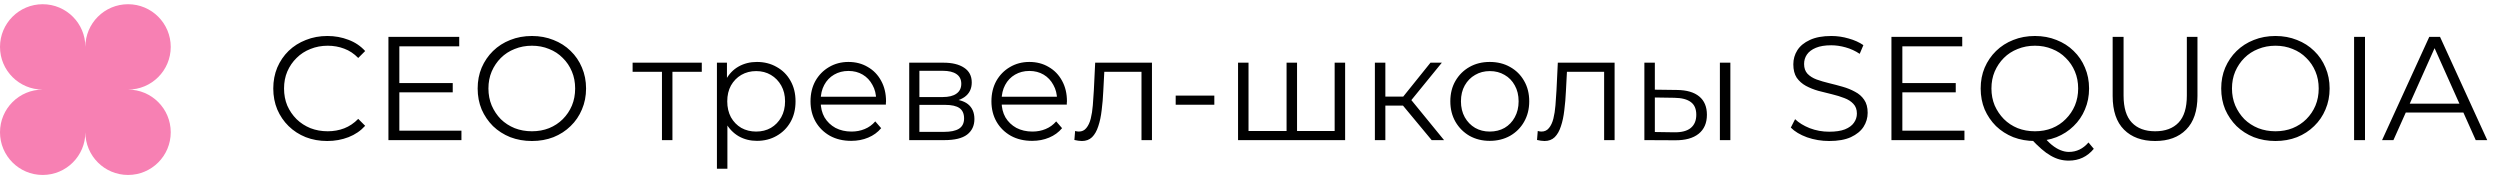
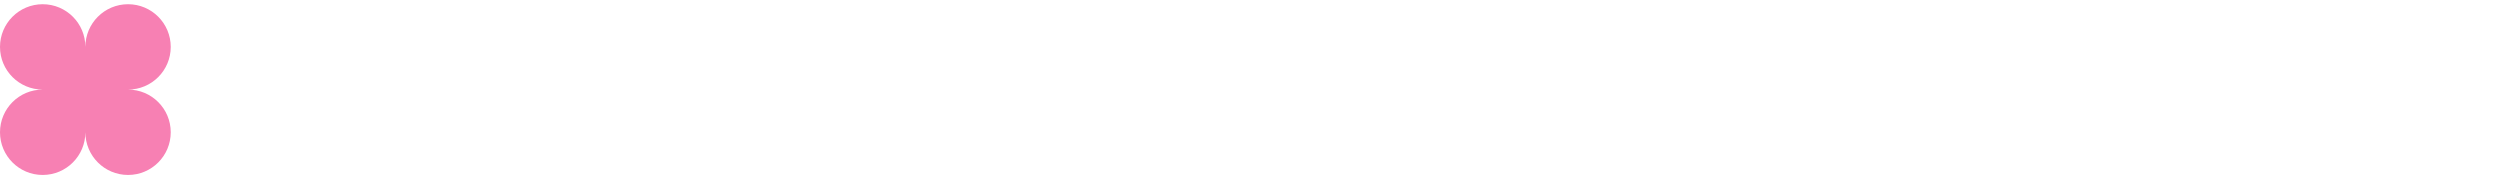
<svg xmlns="http://www.w3.org/2000/svg" width="339" height="24" viewBox="0 0 339 24" fill="none">
-   <path d="M44.376 19.12C43.322 19.12 42.349 18.947 41.456 18.6C40.562 18.24 39.789 17.74 39.136 17.1C38.482 16.46 37.969 15.707 37.596 14.84C37.236 13.973 37.056 13.027 37.056 12C37.056 10.973 37.236 10.027 37.596 9.16C37.969 8.293 38.482 7.54 39.136 6.9C39.802 6.26 40.582 5.767 41.476 5.42C42.369 5.06 43.342 4.88 44.396 4.88C45.409 4.88 46.362 5.053 47.256 5.4C48.149 5.733 48.902 6.24 49.516 6.92L48.576 7.86C48.002 7.273 47.369 6.853 46.676 6.6C45.982 6.333 45.236 6.2 44.436 6.2C43.596 6.2 42.816 6.347 42.096 6.64C41.376 6.92 40.749 7.327 40.216 7.86C39.682 8.38 39.262 8.993 38.956 9.7C38.662 10.393 38.516 11.16 38.516 12C38.516 12.84 38.662 13.613 38.956 14.32C39.262 15.013 39.682 15.627 40.216 16.16C40.749 16.68 41.376 17.087 42.096 17.38C42.816 17.66 43.596 17.8 44.436 17.8C45.236 17.8 45.982 17.667 46.676 17.4C47.369 17.133 48.002 16.707 48.576 16.12L49.516 17.06C48.902 17.74 48.149 18.253 47.256 18.6C46.362 18.947 45.402 19.12 44.376 19.12ZM53.991 11.26H61.391V12.52H53.991V11.26ZM54.151 17.72H62.571V19H52.671V5H62.271V6.28H54.151V17.72ZM72.13 19.12C71.077 19.12 70.097 18.947 69.191 18.6C68.297 18.24 67.517 17.74 66.85 17.1C66.197 16.447 65.684 15.693 65.311 14.84C64.951 13.973 64.77 13.027 64.77 12C64.77 10.973 64.951 10.033 65.311 9.18C65.684 8.313 66.197 7.56 66.85 6.92C67.517 6.267 68.297 5.767 69.191 5.42C70.084 5.06 71.064 4.88 72.13 4.88C73.184 4.88 74.157 5.06 75.05 5.42C75.944 5.767 76.717 6.26 77.371 6.9C78.037 7.54 78.55 8.293 78.91 9.16C79.284 10.027 79.471 10.973 79.471 12C79.471 13.027 79.284 13.973 78.91 14.84C78.55 15.707 78.037 16.46 77.371 17.1C76.717 17.74 75.944 18.24 75.05 18.6C74.157 18.947 73.184 19.12 72.13 19.12ZM72.13 17.8C72.971 17.8 73.744 17.66 74.451 17.38C75.171 17.087 75.79 16.68 76.311 16.16C76.844 15.627 77.257 15.013 77.55 14.32C77.844 13.613 77.99 12.84 77.99 12C77.99 11.16 77.844 10.393 77.55 9.7C77.257 8.993 76.844 8.38 76.311 7.86C75.79 7.327 75.171 6.92 74.451 6.64C73.744 6.347 72.971 6.2 72.13 6.2C71.29 6.2 70.51 6.347 69.79 6.64C69.07 6.92 68.444 7.327 67.91 7.86C67.391 8.38 66.977 8.993 66.671 9.7C66.377 10.393 66.231 11.16 66.231 12C66.231 12.827 66.377 13.593 66.671 14.3C66.977 15.007 67.391 15.627 67.91 16.16C68.444 16.68 69.07 17.087 69.79 17.38C70.51 17.66 71.29 17.8 72.13 17.8ZM89.762 19V9.36L90.122 9.74H85.782V8.5H95.162V9.74H90.822L91.182 9.36V19H89.762ZM102.635 19.1C101.729 19.1 100.909 18.893 100.175 18.48C99.442 18.053 98.855 17.447 98.415 16.66C97.989 15.86 97.775 14.887 97.775 13.74C97.775 12.593 97.989 11.627 98.415 10.84C98.842 10.04 99.422 9.433 100.155 9.02C100.889 8.607 101.715 8.4 102.635 8.4C103.635 8.4 104.529 8.627 105.315 9.08C106.115 9.52 106.742 10.147 107.195 10.96C107.649 11.76 107.875 12.687 107.875 13.74C107.875 14.807 107.649 15.74 107.195 16.54C106.742 17.34 106.115 17.967 105.315 18.42C104.529 18.873 103.635 19.1 102.635 19.1ZM97.215 22.88V8.5H98.575V11.66L98.435 13.76L98.635 15.88V22.88H97.215ZM102.535 17.84C103.282 17.84 103.949 17.673 104.535 17.34C105.122 16.993 105.589 16.513 105.935 15.9C106.282 15.273 106.455 14.553 106.455 13.74C106.455 12.927 106.282 12.213 105.935 11.6C105.589 10.987 105.122 10.507 104.535 10.16C103.949 9.813 103.282 9.64 102.535 9.64C101.789 9.64 101.115 9.813 100.515 10.16C99.929 10.507 99.462 10.987 99.115 11.6C98.782 12.213 98.615 12.927 98.615 13.74C98.615 14.553 98.782 15.273 99.115 15.9C99.462 16.513 99.929 16.993 100.515 17.34C101.115 17.673 101.789 17.84 102.535 17.84ZM115.426 19.1C114.333 19.1 113.373 18.873 112.546 18.42C111.72 17.953 111.073 17.32 110.606 16.52C110.14 15.707 109.906 14.78 109.906 13.74C109.906 12.7 110.126 11.78 110.566 10.98C111.02 10.18 111.633 9.553 112.406 9.1C113.193 8.633 114.073 8.4 115.046 8.4C116.033 8.4 116.906 8.627 117.666 9.08C118.44 9.52 119.046 10.147 119.486 10.96C119.926 11.76 120.146 12.687 120.146 13.74C120.146 13.807 120.14 13.88 120.126 13.96C120.126 14.027 120.126 14.1 120.126 14.18H110.986V13.12H119.366L118.806 13.54C118.806 12.78 118.64 12.107 118.306 11.52C117.986 10.92 117.546 10.453 116.986 10.12C116.426 9.787 115.78 9.62 115.046 9.62C114.326 9.62 113.68 9.787 113.106 10.12C112.533 10.453 112.086 10.92 111.766 11.52C111.446 12.12 111.286 12.807 111.286 13.58V13.8C111.286 14.6 111.46 15.307 111.806 15.92C112.166 16.52 112.66 16.993 113.286 17.34C113.926 17.673 114.653 17.84 115.466 17.84C116.106 17.84 116.7 17.727 117.246 17.5C117.806 17.273 118.286 16.927 118.686 16.46L119.486 17.38C119.02 17.94 118.433 18.367 117.726 18.66C117.033 18.953 116.266 19.1 115.426 19.1ZM123.29 19V8.5H127.93C129.116 8.5 130.05 8.727 130.73 9.18C131.423 9.633 131.77 10.3 131.77 11.18C131.77 12.033 131.443 12.693 130.79 13.16C130.136 13.613 129.276 13.84 128.21 13.84L128.49 13.42C129.743 13.42 130.663 13.653 131.25 14.12C131.836 14.587 132.13 15.26 132.13 16.14C132.13 17.047 131.796 17.753 131.13 18.26C130.476 18.753 129.456 19 128.07 19H123.29ZM124.67 17.88H128.01C128.903 17.88 129.576 17.74 130.03 17.46C130.496 17.167 130.73 16.7 130.73 16.06C130.73 15.42 130.523 14.953 130.11 14.66C129.696 14.367 129.043 14.22 128.15 14.22H124.67V17.88ZM124.67 13.16H127.83C128.643 13.16 129.263 13.007 129.69 12.7C130.13 12.393 130.35 11.947 130.35 11.36C130.35 10.773 130.13 10.333 129.69 10.04C129.263 9.747 128.643 9.6 127.83 9.6H124.67V13.16ZM139.958 19.1C138.864 19.1 137.904 18.873 137.078 18.42C136.251 17.953 135.604 17.32 135.138 16.52C134.671 15.707 134.438 14.78 134.438 13.74C134.438 12.7 134.658 11.78 135.098 10.98C135.551 10.18 136.164 9.553 136.938 9.1C137.724 8.633 138.604 8.4 139.578 8.4C140.564 8.4 141.438 8.627 142.198 9.08C142.971 9.52 143.578 10.147 144.018 10.96C144.458 11.76 144.678 12.687 144.678 13.74C144.678 13.807 144.671 13.88 144.658 13.96C144.658 14.027 144.658 14.1 144.658 14.18H135.518V13.12H143.898L143.338 13.54C143.338 12.78 143.171 12.107 142.838 11.52C142.518 10.92 142.078 10.453 141.518 10.12C140.958 9.787 140.311 9.62 139.578 9.62C138.858 9.62 138.211 9.787 137.638 10.12C137.064 10.453 136.618 10.92 136.298 11.52C135.978 12.12 135.818 12.807 135.818 13.58V13.8C135.818 14.6 135.991 15.307 136.338 15.92C136.698 16.52 137.191 16.993 137.818 17.34C138.458 17.673 139.184 17.84 139.998 17.84C140.638 17.84 141.231 17.727 141.778 17.5C142.338 17.273 142.818 16.927 143.218 16.46L144.018 17.38C143.551 17.94 142.964 18.367 142.258 18.66C141.564 18.953 140.798 19.1 139.958 19.1ZM145.686 18.98L145.786 17.76C145.879 17.773 145.966 17.793 146.046 17.82C146.139 17.833 146.219 17.84 146.286 17.84C146.713 17.84 147.053 17.68 147.306 17.36C147.573 17.04 147.773 16.613 147.906 16.08C148.039 15.547 148.133 14.947 148.186 14.28C148.239 13.6 148.286 12.92 148.326 12.24L148.506 8.5H156.206V19H154.786V9.32L155.146 9.74H149.426L149.766 9.3L149.606 12.34C149.566 13.247 149.493 14.113 149.386 14.94C149.293 15.767 149.139 16.493 148.926 17.12C148.726 17.747 148.446 18.24 148.086 18.6C147.726 18.947 147.266 19.12 146.706 19.12C146.546 19.12 146.379 19.107 146.206 19.08C146.046 19.053 145.873 19.02 145.686 18.98ZM159.423 14.2V12.96H164.663V14.2H159.423ZM174.779 17.76L174.459 18.14V8.5H175.879V18.14L175.499 17.76H181.359L180.979 18.14V8.5H182.399V19H167.879V8.5H169.299V18.14L168.939 17.76H174.779ZM194.134 19L189.814 13.8L190.994 13.1L195.814 19H194.134ZM186.434 19V8.5H187.854V19H186.434ZM187.414 14.32V13.1H190.794V14.32H187.414ZM191.114 13.9L189.794 13.7L193.974 8.5H195.514L191.114 13.9ZM202.004 19.1C200.991 19.1 200.077 18.873 199.264 18.42C198.464 17.953 197.831 17.32 197.364 16.52C196.897 15.707 196.664 14.78 196.664 13.74C196.664 12.687 196.897 11.76 197.364 10.96C197.831 10.16 198.464 9.533 199.264 9.08C200.064 8.627 200.977 8.4 202.004 8.4C203.044 8.4 203.964 8.627 204.764 9.08C205.577 9.533 206.211 10.16 206.664 10.96C207.131 11.76 207.364 12.687 207.364 13.74C207.364 14.78 207.131 15.707 206.664 16.52C206.211 17.32 205.577 17.953 204.764 18.42C203.951 18.873 203.031 19.1 202.004 19.1ZM202.004 17.84C202.764 17.84 203.437 17.673 204.024 17.34C204.611 16.993 205.071 16.513 205.404 15.9C205.751 15.273 205.924 14.553 205.924 13.74C205.924 12.913 205.751 12.193 205.404 11.58C205.071 10.967 204.611 10.493 204.024 10.16C203.437 9.813 202.771 9.64 202.024 9.64C201.277 9.64 200.611 9.813 200.024 10.16C199.437 10.493 198.971 10.967 198.624 11.58C198.277 12.193 198.104 12.913 198.104 13.74C198.104 14.553 198.277 15.273 198.624 15.9C198.971 16.513 199.437 16.993 200.024 17.34C200.611 17.673 201.271 17.84 202.004 17.84ZM208.42 18.98L208.52 17.76C208.614 17.773 208.7 17.793 208.78 17.82C208.874 17.833 208.954 17.84 209.02 17.84C209.447 17.84 209.787 17.68 210.04 17.36C210.307 17.04 210.507 16.613 210.64 16.08C210.774 15.547 210.867 14.947 210.92 14.28C210.974 13.6 211.02 12.92 211.06 12.24L211.24 8.5H218.94V19H217.52V9.32L217.88 9.74H212.16L212.5 9.3L212.34 12.34C212.3 13.247 212.227 14.113 212.12 14.94C212.027 15.767 211.874 16.493 211.66 17.12C211.46 17.747 211.18 18.24 210.82 18.6C210.46 18.947 210 19.12 209.44 19.12C209.28 19.12 209.114 19.107 208.94 19.08C208.78 19.053 208.607 19.02 208.42 18.98ZM233.217 19V8.5H234.637V19H233.217ZM227.397 12.2C228.717 12.213 229.724 12.507 230.417 13.08C231.11 13.653 231.457 14.48 231.457 15.56C231.457 16.68 231.084 17.54 230.337 18.14C229.59 18.74 228.524 19.033 227.137 19.02L222.977 19V8.5H224.397V12.16L227.397 12.2ZM227.037 17.94C228.024 17.953 228.764 17.76 229.257 17.36C229.764 16.947 230.017 16.347 230.017 15.56C230.017 14.773 229.77 14.2 229.277 13.84C228.784 13.467 228.037 13.273 227.037 13.26L224.397 13.22V17.9L227.037 17.94ZM248.035 19.12C246.995 19.12 245.995 18.953 245.035 18.62C244.088 18.273 243.355 17.833 242.835 17.3L243.415 16.16C243.908 16.64 244.568 17.047 245.395 17.38C246.235 17.7 247.115 17.86 248.035 17.86C248.915 17.86 249.628 17.753 250.175 17.54C250.735 17.313 251.141 17.013 251.395 16.64C251.661 16.267 251.795 15.853 251.795 15.4C251.795 14.853 251.635 14.413 251.315 14.08C251.008 13.747 250.601 13.487 250.095 13.3C249.588 13.1 249.028 12.927 248.415 12.78C247.801 12.633 247.188 12.48 246.575 12.32C245.961 12.147 245.395 11.92 244.875 11.64C244.368 11.36 243.955 10.993 243.635 10.54C243.328 10.073 243.175 9.467 243.175 8.72C243.175 8.027 243.355 7.393 243.715 6.82C244.088 6.233 244.655 5.767 245.415 5.42C246.175 5.06 247.148 4.88 248.335 4.88C249.121 4.88 249.901 4.993 250.675 5.22C251.448 5.433 252.115 5.733 252.675 6.12L252.175 7.3C251.575 6.9 250.935 6.607 250.255 6.42C249.588 6.233 248.941 6.14 248.315 6.14C247.475 6.14 246.781 6.253 246.235 6.48C245.688 6.707 245.281 7.013 245.015 7.4C244.761 7.773 244.635 8.2 244.635 8.68C244.635 9.227 244.788 9.667 245.095 10C245.415 10.333 245.828 10.593 246.335 10.78C246.855 10.967 247.421 11.133 248.035 11.28C248.648 11.427 249.255 11.587 249.855 11.76C250.468 11.933 251.028 12.16 251.535 12.44C252.055 12.707 252.468 13.067 252.775 13.52C253.095 13.973 253.255 14.567 253.255 15.3C253.255 15.98 253.068 16.613 252.695 17.2C252.321 17.773 251.748 18.24 250.975 18.6C250.215 18.947 249.235 19.12 248.035 19.12ZM257.799 11.26H265.199V12.52H257.799V11.26ZM257.959 17.72H266.379V19H256.479V5H266.079V6.28H257.959V17.72ZM275.939 19.12C274.886 19.12 273.906 18.947 272.999 18.6C272.106 18.24 271.326 17.74 270.659 17.1C270.006 16.447 269.492 15.693 269.119 14.84C268.759 13.973 268.579 13.027 268.579 12C268.579 10.973 268.759 10.033 269.119 9.18C269.492 8.313 270.006 7.56 270.659 6.92C271.326 6.267 272.106 5.767 272.999 5.42C273.892 5.06 274.872 4.88 275.939 4.88C276.992 4.88 277.966 5.06 278.859 5.42C279.752 5.767 280.526 6.26 281.179 6.9C281.846 7.54 282.359 8.293 282.719 9.16C283.092 10.027 283.279 10.973 283.279 12C283.279 13.027 283.092 13.973 282.719 14.84C282.359 15.707 281.846 16.46 281.179 17.1C280.526 17.74 279.752 18.24 278.859 18.6C277.966 18.947 276.992 19.12 275.939 19.12ZM280.519 21.78C280.092 21.78 279.679 21.727 279.279 21.62C278.879 21.513 278.472 21.34 278.059 21.1C277.659 20.873 277.246 20.573 276.819 20.2C276.392 19.827 275.926 19.373 275.419 18.84L277.039 18.44C277.452 18.933 277.852 19.34 278.239 19.66C278.639 19.98 279.026 20.213 279.399 20.36C279.786 20.52 280.166 20.6 280.539 20.6C281.579 20.6 282.466 20.173 283.199 19.32L283.919 20.18C283.039 21.247 281.906 21.78 280.519 21.78ZM275.939 17.8C276.779 17.8 277.552 17.66 278.259 17.38C278.979 17.087 279.599 16.673 280.119 16.14C280.652 15.607 281.066 14.993 281.359 14.3C281.652 13.593 281.799 12.827 281.799 12C281.799 11.16 281.652 10.393 281.359 9.7C281.066 8.993 280.652 8.38 280.119 7.86C279.599 7.327 278.979 6.92 278.259 6.64C277.552 6.347 276.779 6.2 275.939 6.2C275.099 6.2 274.319 6.347 273.599 6.64C272.879 6.92 272.252 7.327 271.719 7.86C271.199 8.38 270.786 8.993 270.479 9.7C270.186 10.393 270.039 11.16 270.039 12C270.039 12.827 270.186 13.593 270.479 14.3C270.786 14.993 271.199 15.607 271.719 16.14C272.252 16.673 272.879 17.087 273.599 17.38C274.319 17.66 275.099 17.8 275.939 17.8ZM292.236 19.12C290.45 19.12 289.043 18.607 288.016 17.58C286.99 16.553 286.476 15.033 286.476 13.02V5H287.956V12.96C287.956 14.613 288.33 15.833 289.076 16.62C289.823 17.407 290.876 17.8 292.236 17.8C293.61 17.8 294.67 17.407 295.416 16.62C296.163 15.833 296.536 14.613 296.536 12.96V5H297.976V13.02C297.976 15.033 297.463 16.553 296.436 17.58C295.423 18.607 294.023 19.12 292.236 19.12ZM308.556 19.12C307.503 19.12 306.523 18.947 305.616 18.6C304.723 18.24 303.943 17.74 303.276 17.1C302.623 16.447 302.11 15.693 301.736 14.84C301.376 13.973 301.196 13.027 301.196 12C301.196 10.973 301.376 10.033 301.736 9.18C302.11 8.313 302.623 7.56 303.276 6.92C303.943 6.267 304.723 5.767 305.616 5.42C306.51 5.06 307.49 4.88 308.556 4.88C309.61 4.88 310.583 5.06 311.476 5.42C312.37 5.767 313.143 6.26 313.796 6.9C314.463 7.54 314.976 8.293 315.336 9.16C315.71 10.027 315.896 10.973 315.896 12C315.896 13.027 315.71 13.973 315.336 14.84C314.976 15.707 314.463 16.46 313.796 17.1C313.143 17.74 312.37 18.24 311.476 18.6C310.583 18.947 309.61 19.12 308.556 19.12ZM308.556 17.8C309.396 17.8 310.17 17.66 310.876 17.38C311.596 17.087 312.216 16.68 312.736 16.16C313.27 15.627 313.683 15.013 313.976 14.32C314.27 13.613 314.416 12.84 314.416 12C314.416 11.16 314.27 10.393 313.976 9.7C313.683 8.993 313.27 8.38 312.736 7.86C312.216 7.327 311.596 6.92 310.876 6.64C310.17 6.347 309.396 6.2 308.556 6.2C307.716 6.2 306.936 6.347 306.216 6.64C305.496 6.92 304.87 7.327 304.336 7.86C303.816 8.38 303.403 8.993 303.096 9.7C302.803 10.393 302.656 11.16 302.656 12C302.656 12.827 302.803 13.593 303.096 14.3C303.403 15.007 303.816 15.627 304.336 16.16C304.87 16.68 305.496 17.087 306.216 17.38C306.936 17.66 307.716 17.8 308.556 17.8ZM319.214 19V5H320.694V19H319.214ZM323.009 19L329.409 5H330.869L337.269 19H335.709L329.829 5.86H330.429L324.549 19H323.009ZM325.529 15.26L325.969 14.06H334.109L334.549 15.26H325.529Z" fill="black" />
  <path fill-rule="evenodd" clip-rule="evenodd" d="M11.576 6.36L11.576 6.36C11.576 3.164 8.985 0.572 5.788 0.572C2.591 0.572 2.31963e-06 3.164 2.31963e-06 6.36C2.31963e-06 9.557 2.591 12.148 5.788 12.148L5.788 12.148C2.591 12.148 0 14.74 0 17.936C0 21.133 2.591 23.724 5.788 23.724C8.985 23.724 11.576 21.133 11.576 17.936C11.576 21.133 14.167 23.724 17.364 23.724C20.561 23.724 23.152 21.133 23.152 17.936C23.152 14.74 20.561 12.148 17.364 12.148C20.561 12.148 23.152 9.557 23.152 6.36C23.152 3.164 20.561 0.572 17.364 0.572C14.167 0.572 11.576 3.164 11.576 6.36Z" fill="#F780B3" />
</svg>